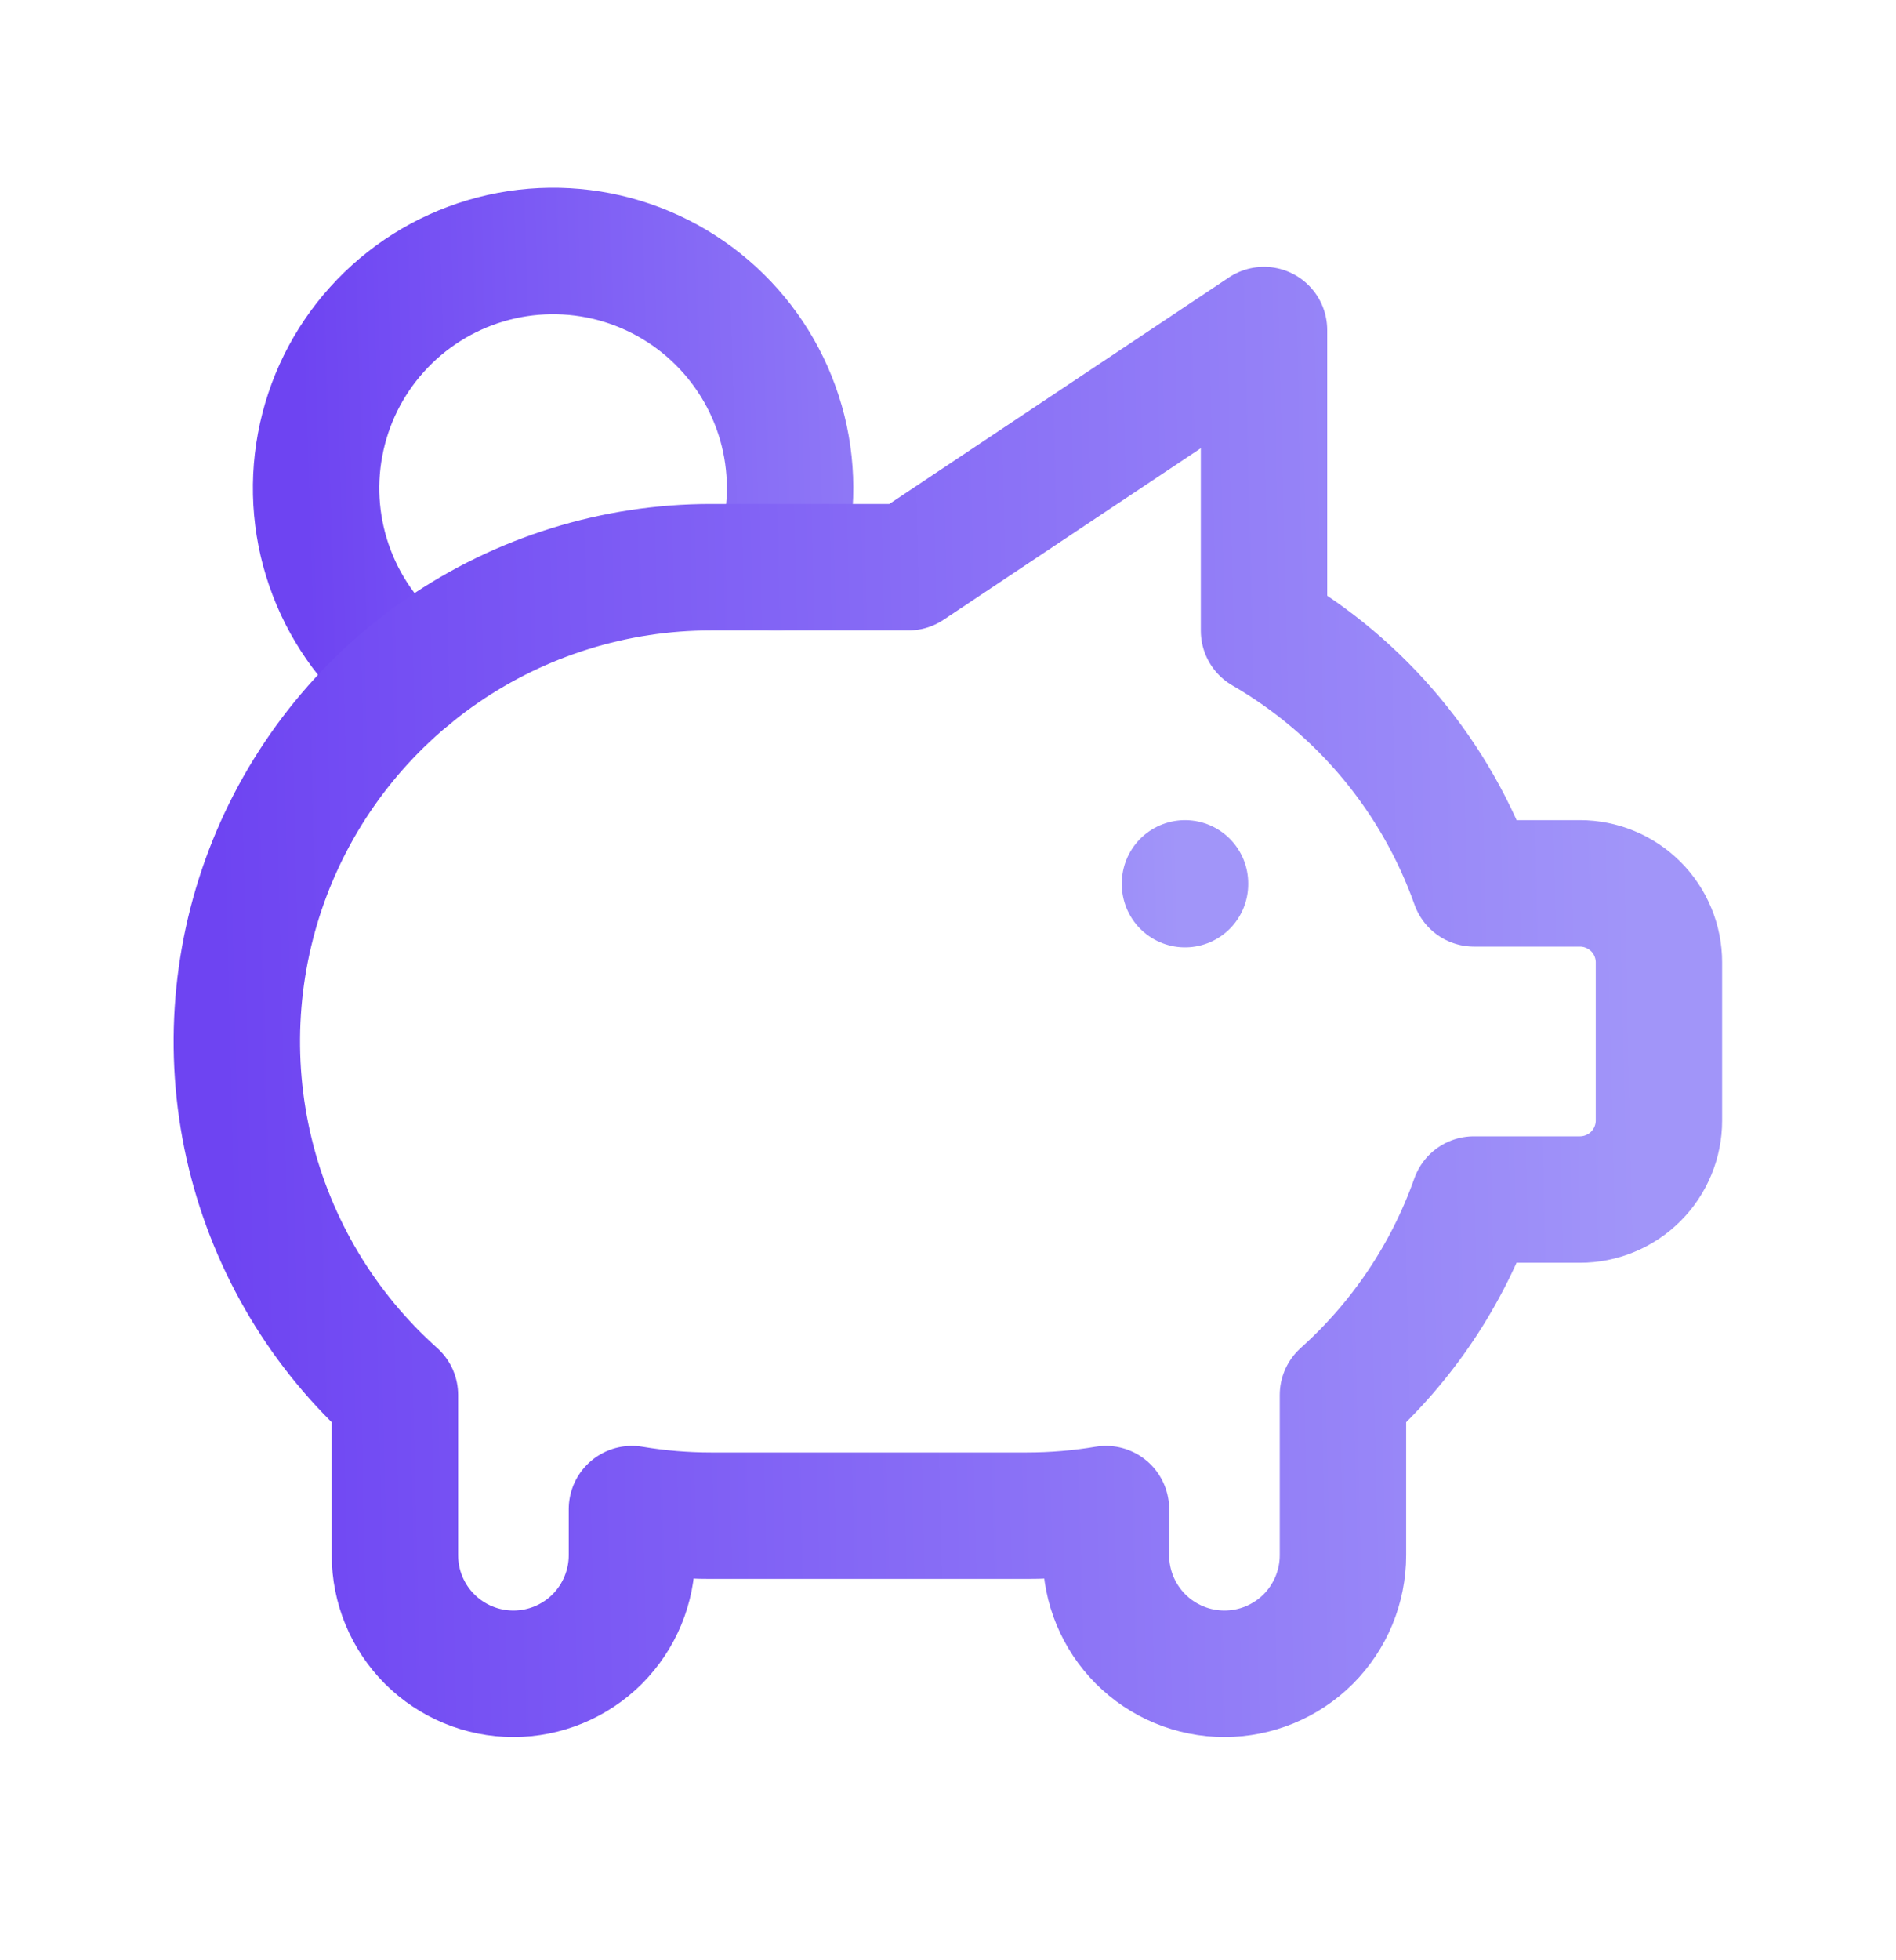
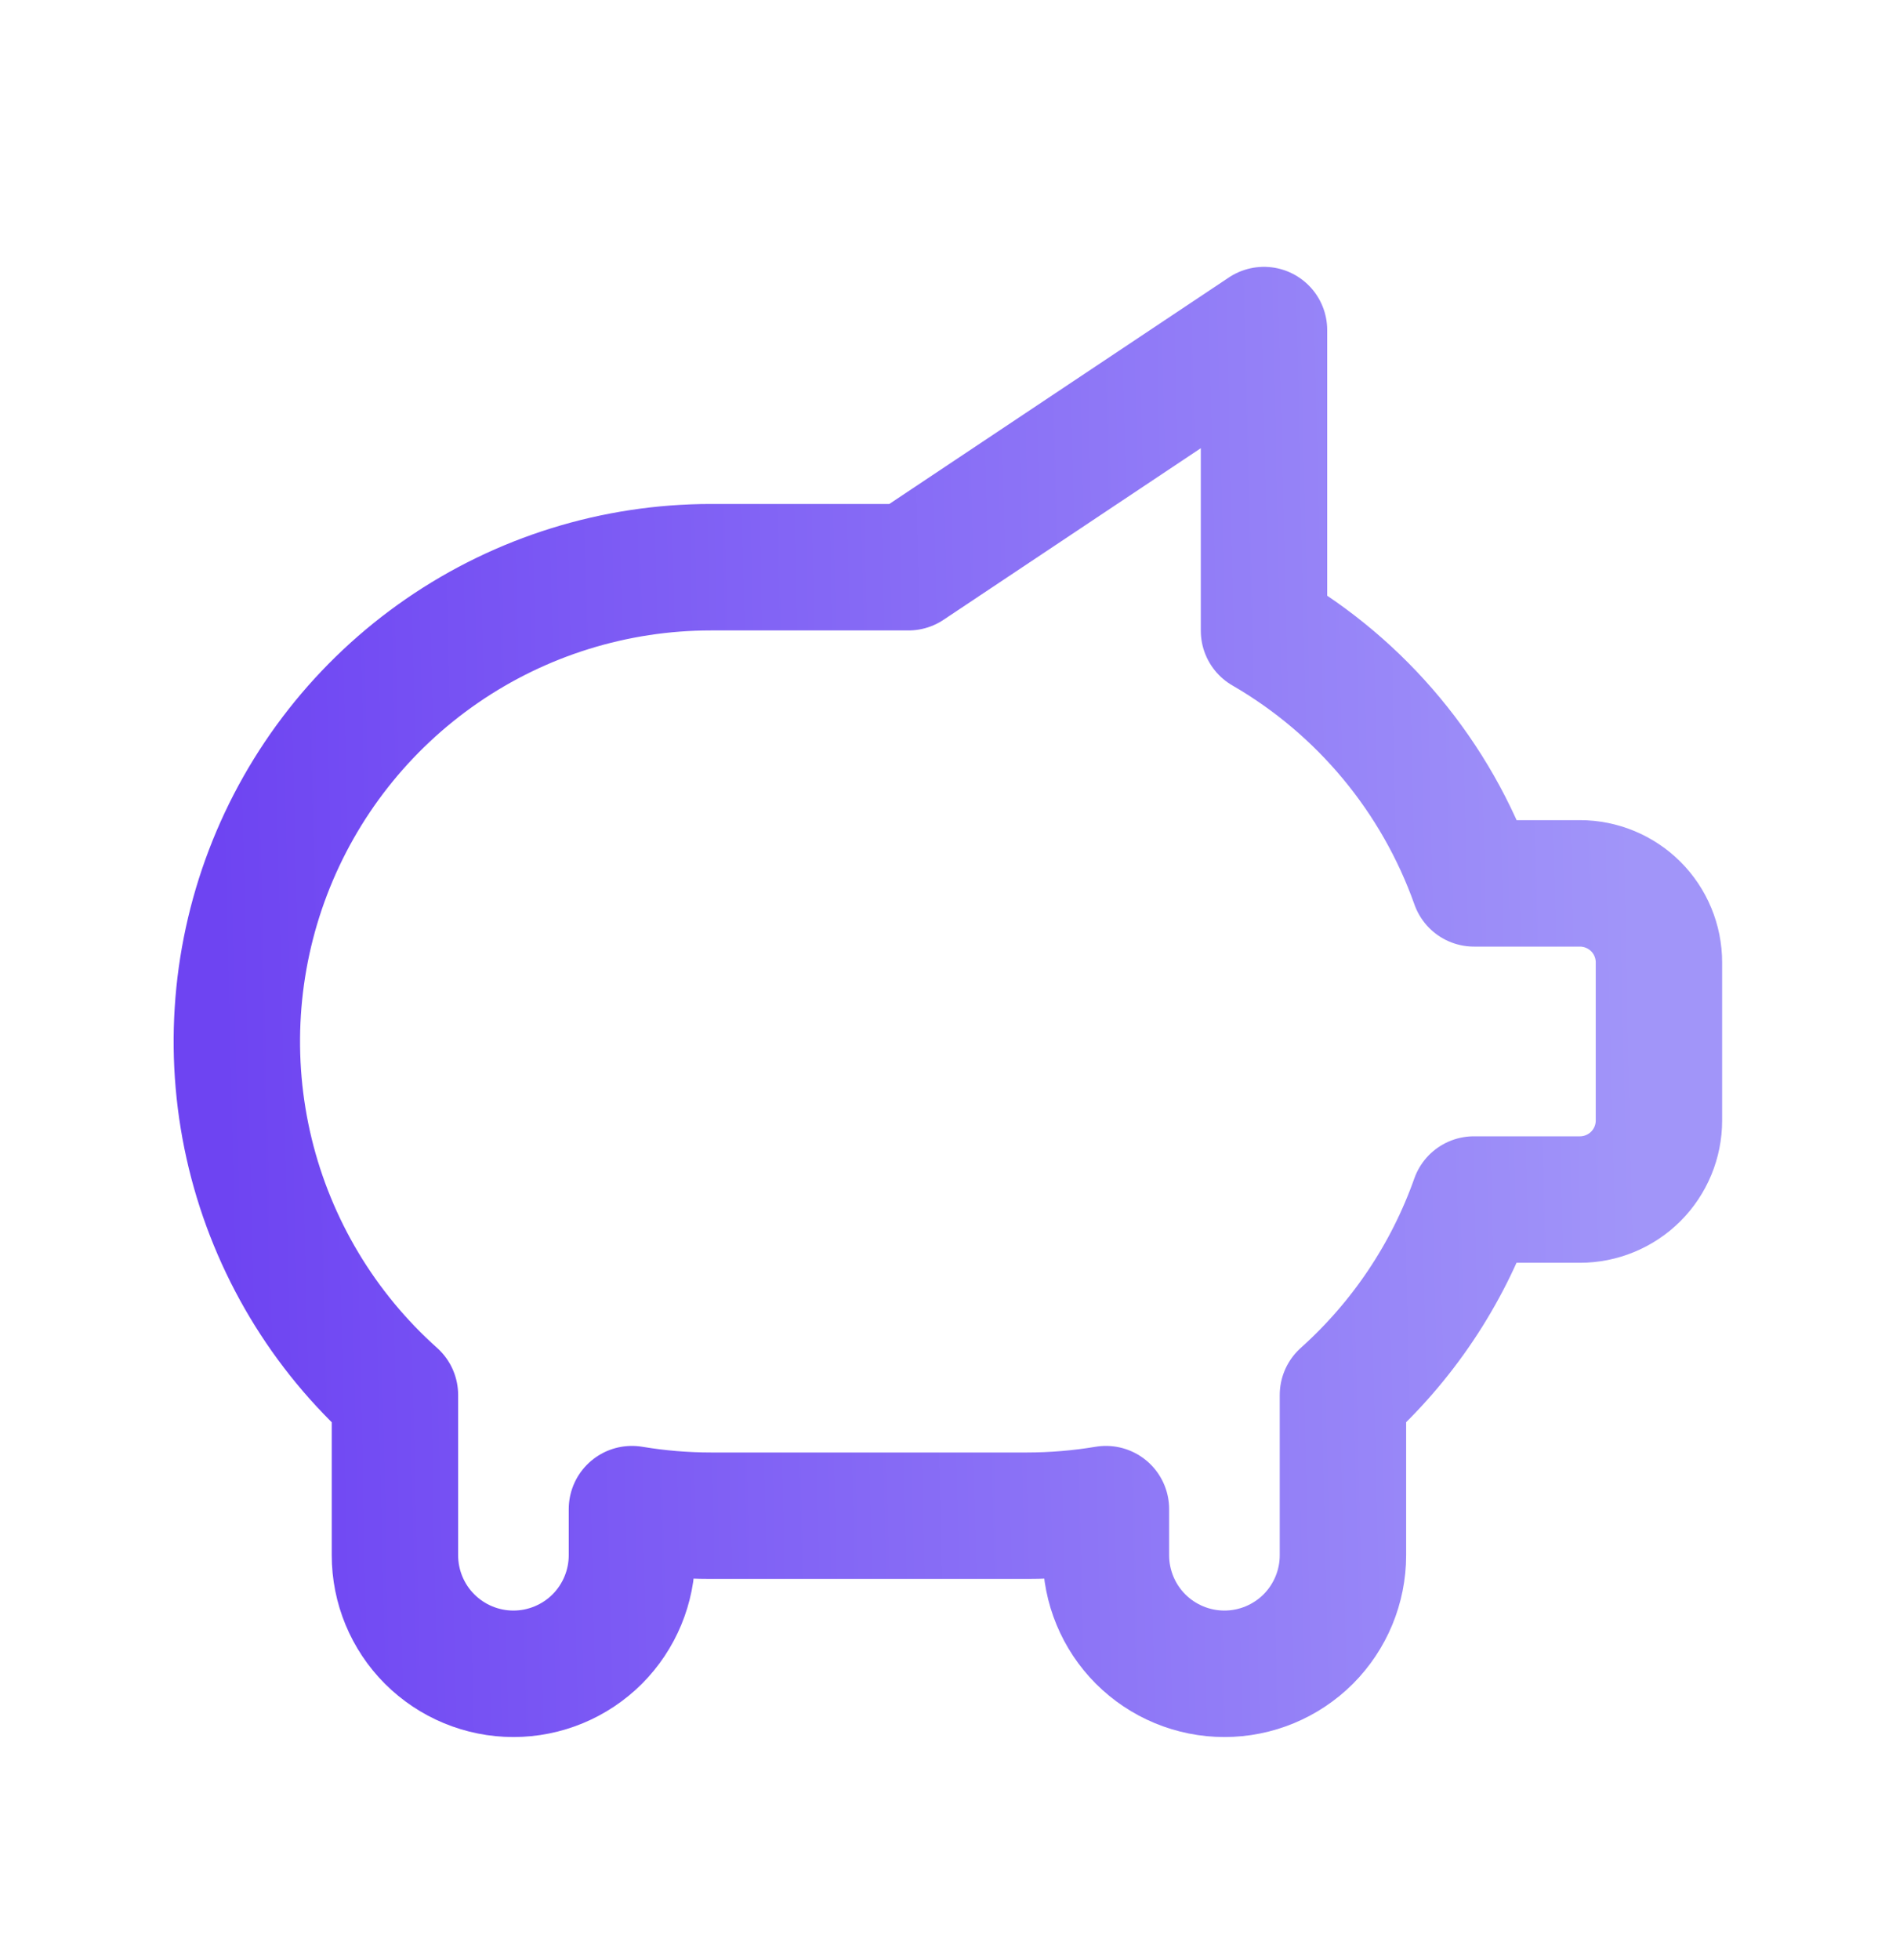
<svg xmlns="http://www.w3.org/2000/svg" width="30" height="31" viewBox="0 0 30 31" fill="none">
  <g id="tabler:pig-money">
    <g id="Group">
-       <path id="Vector" d="M18.75 13.97V13.982M6.466 10.693C5.918 10.271 5.497 9.706 5.25 9.061C5.002 8.415 4.938 7.713 5.065 7.034C5.191 6.354 5.503 5.722 5.966 5.209C6.429 4.695 7.025 4.319 7.688 4.123C8.351 3.927 9.055 3.918 9.723 4.097C10.391 4.277 10.996 4.637 11.472 5.139C11.948 5.64 12.276 6.264 12.42 6.94C12.563 7.617 12.517 8.319 12.286 8.971" stroke="url(#paint0_linear_58_4)" stroke-width="2" stroke-linecap="round" stroke-linejoin="round" />
      <path id="Vector_2" d="M20 5.22V9.974C21.547 10.869 22.725 12.286 23.323 13.97H24.999C25.33 13.97 25.648 14.102 25.883 14.336C26.117 14.57 26.249 14.889 26.249 15.22V17.72C26.249 18.052 26.117 18.369 25.883 18.604C25.648 18.838 25.33 18.97 24.999 18.97H23.321C22.901 20.157 22.188 21.22 21.249 22.061V24.595C21.249 25.092 21.051 25.569 20.7 25.921C20.348 26.272 19.871 26.47 19.374 26.47C18.877 26.47 18.399 26.272 18.048 25.921C17.696 25.569 17.499 25.092 17.499 24.595V23.866C17.086 23.935 16.668 23.97 16.249 23.97H11.249C10.83 23.97 10.412 23.935 9.999 23.866V24.595C9.999 25.092 9.801 25.569 9.45 25.921C9.098 26.272 8.621 26.47 8.124 26.47C7.626 26.47 7.15 26.272 6.798 25.921C6.446 25.569 6.249 25.092 6.249 24.595V22.061C5.116 21.049 4.318 19.716 3.959 18.24C3.601 16.764 3.699 15.213 4.241 13.794C4.783 12.375 5.743 11.154 6.995 10.292C8.246 9.431 9.73 8.97 11.249 8.97H14.374L19.999 5.22H20Z" stroke="url(#paint1_linear_58_4)" stroke-width="2" stroke-linecap="round" stroke-linejoin="round" />
    </g>
  </g>
  <defs>
    <linearGradient id="paint0_linear_58_4" x1="5.001" y1="13.982" x2="19.043" y2="13.553" gradientUnits="userSpaceOnUse">
      <stop stop-color="#6E44F2" />
      <stop offset="0.973" stop-color="#A195F9" />
    </linearGradient>
    <linearGradient id="paint1_linear_58_4" x1="3.748" y1="26.47" x2="26.737" y2="25.928" gradientUnits="userSpaceOnUse">
      <stop stop-color="#6E44F2" />
      <stop offset="0.973" stop-color="#A195F9" />
    </linearGradient>
  </defs>
</svg>